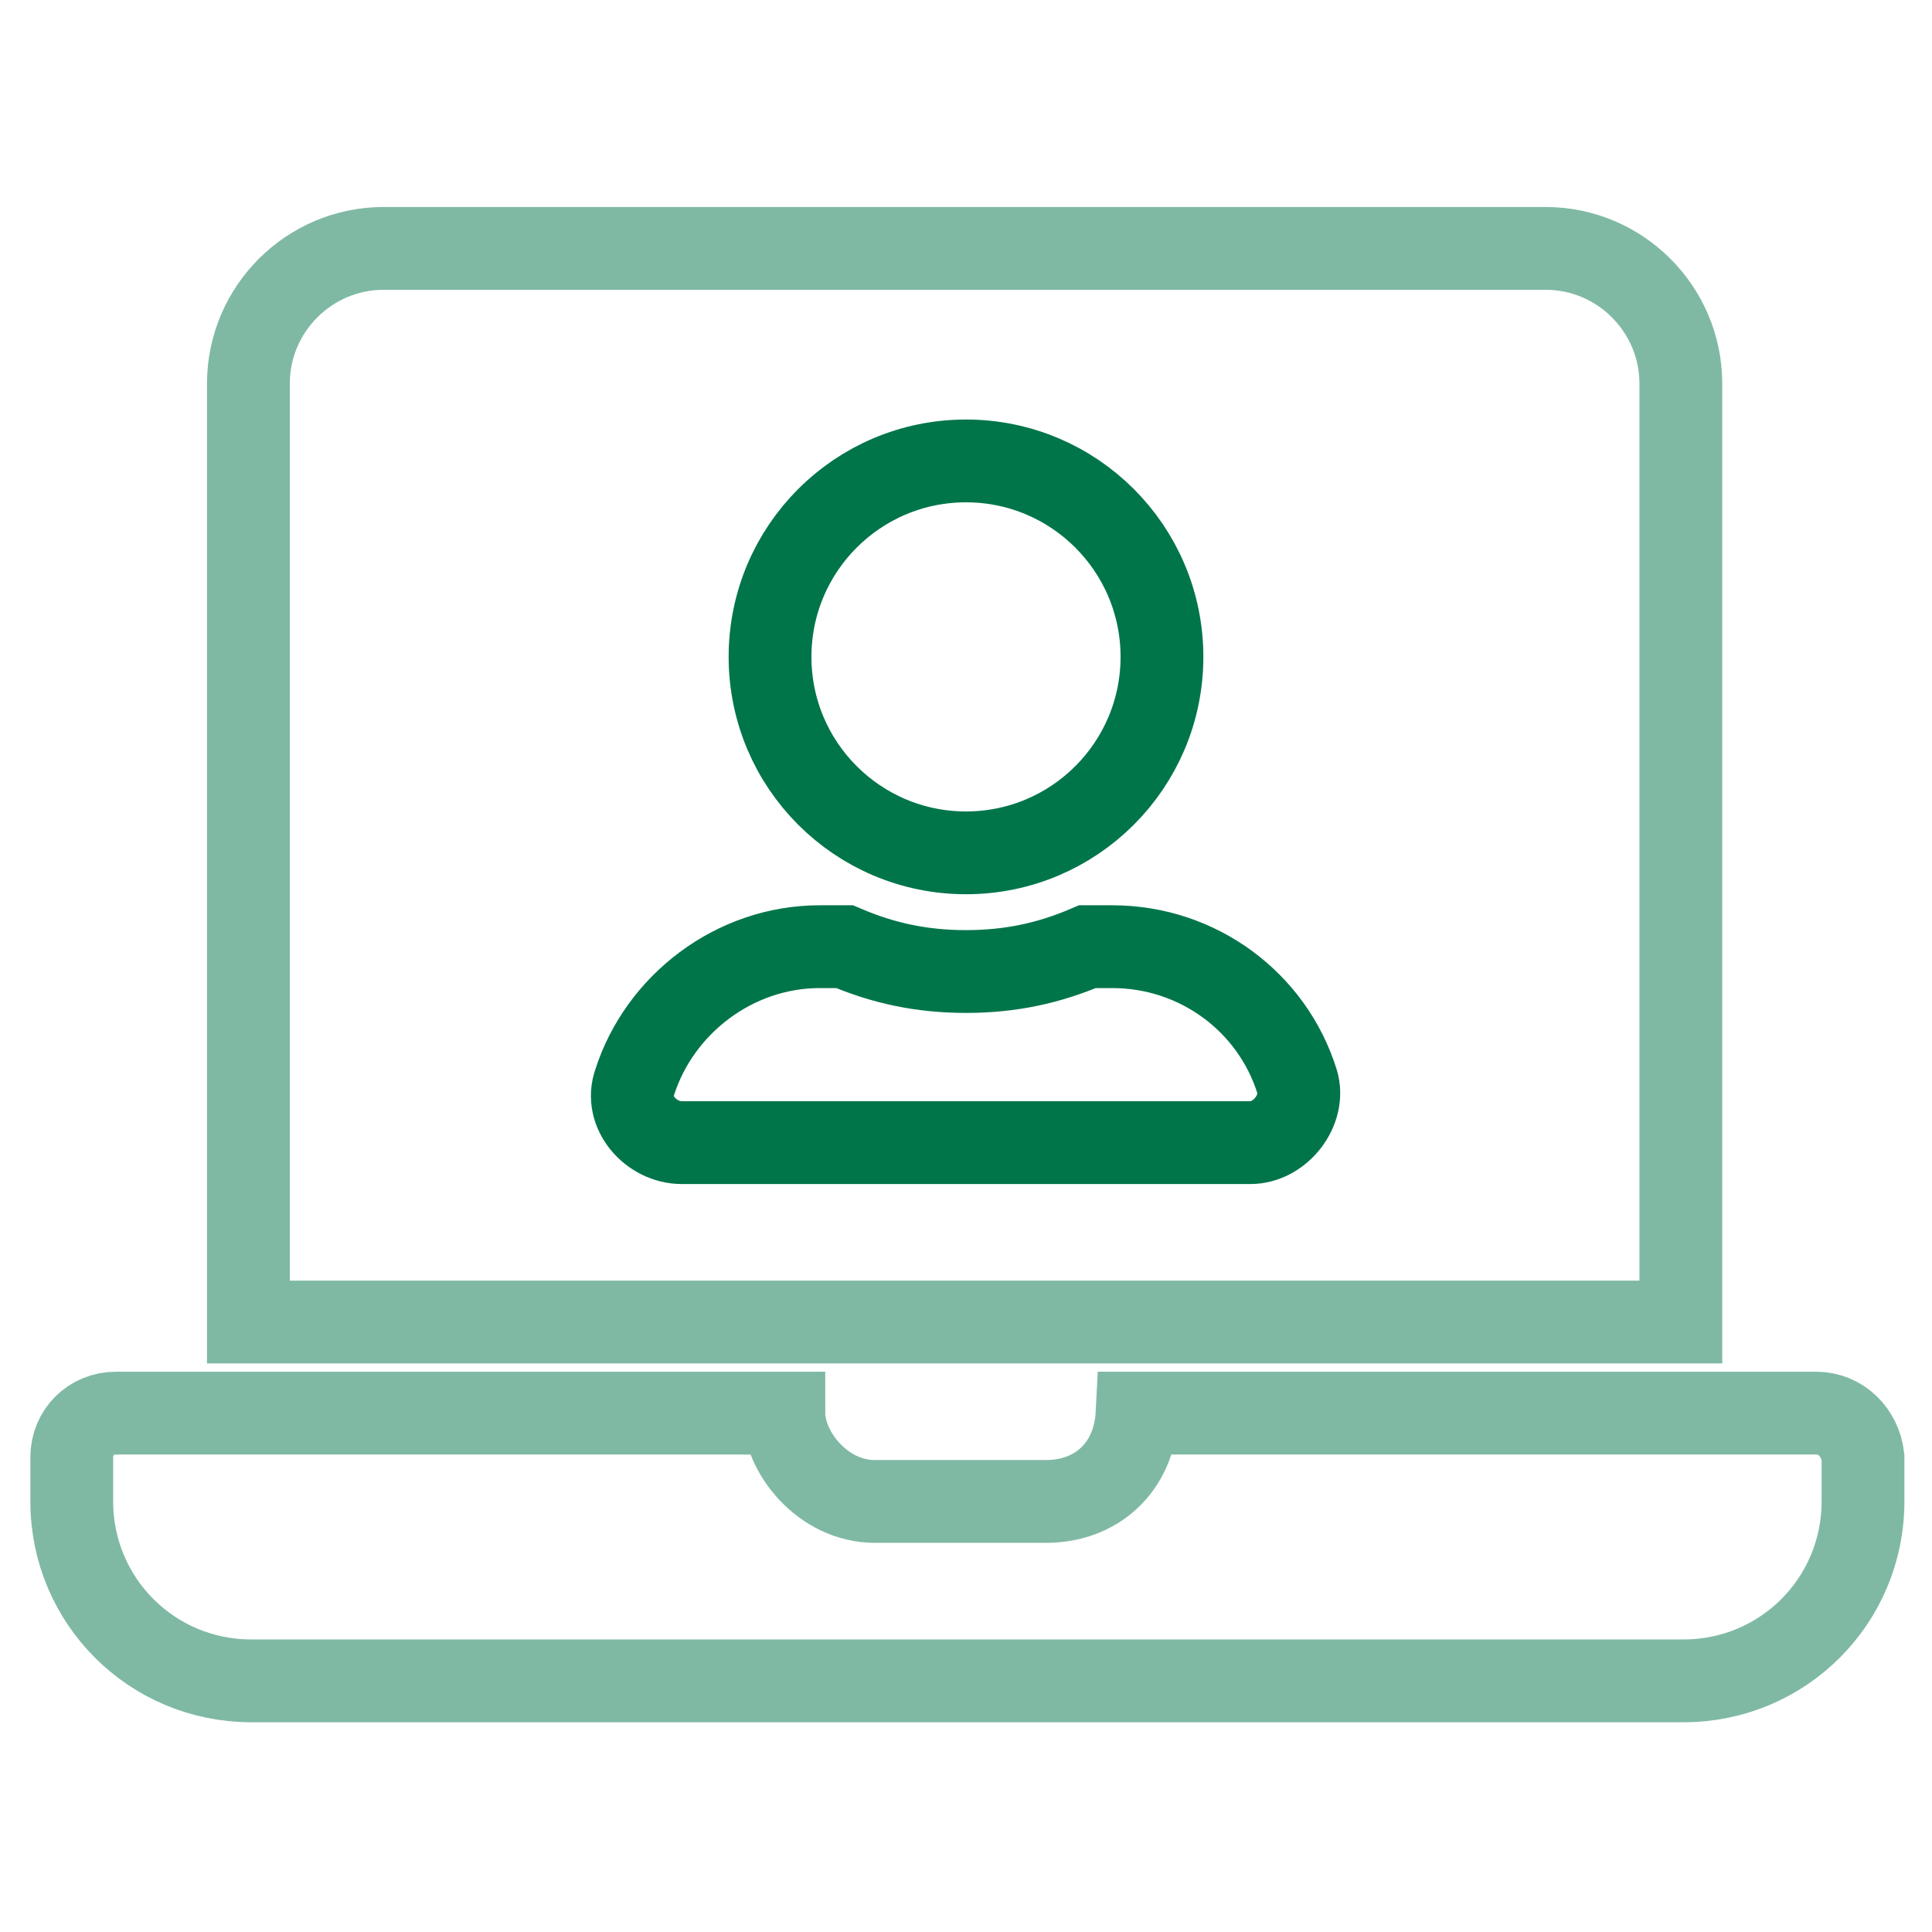
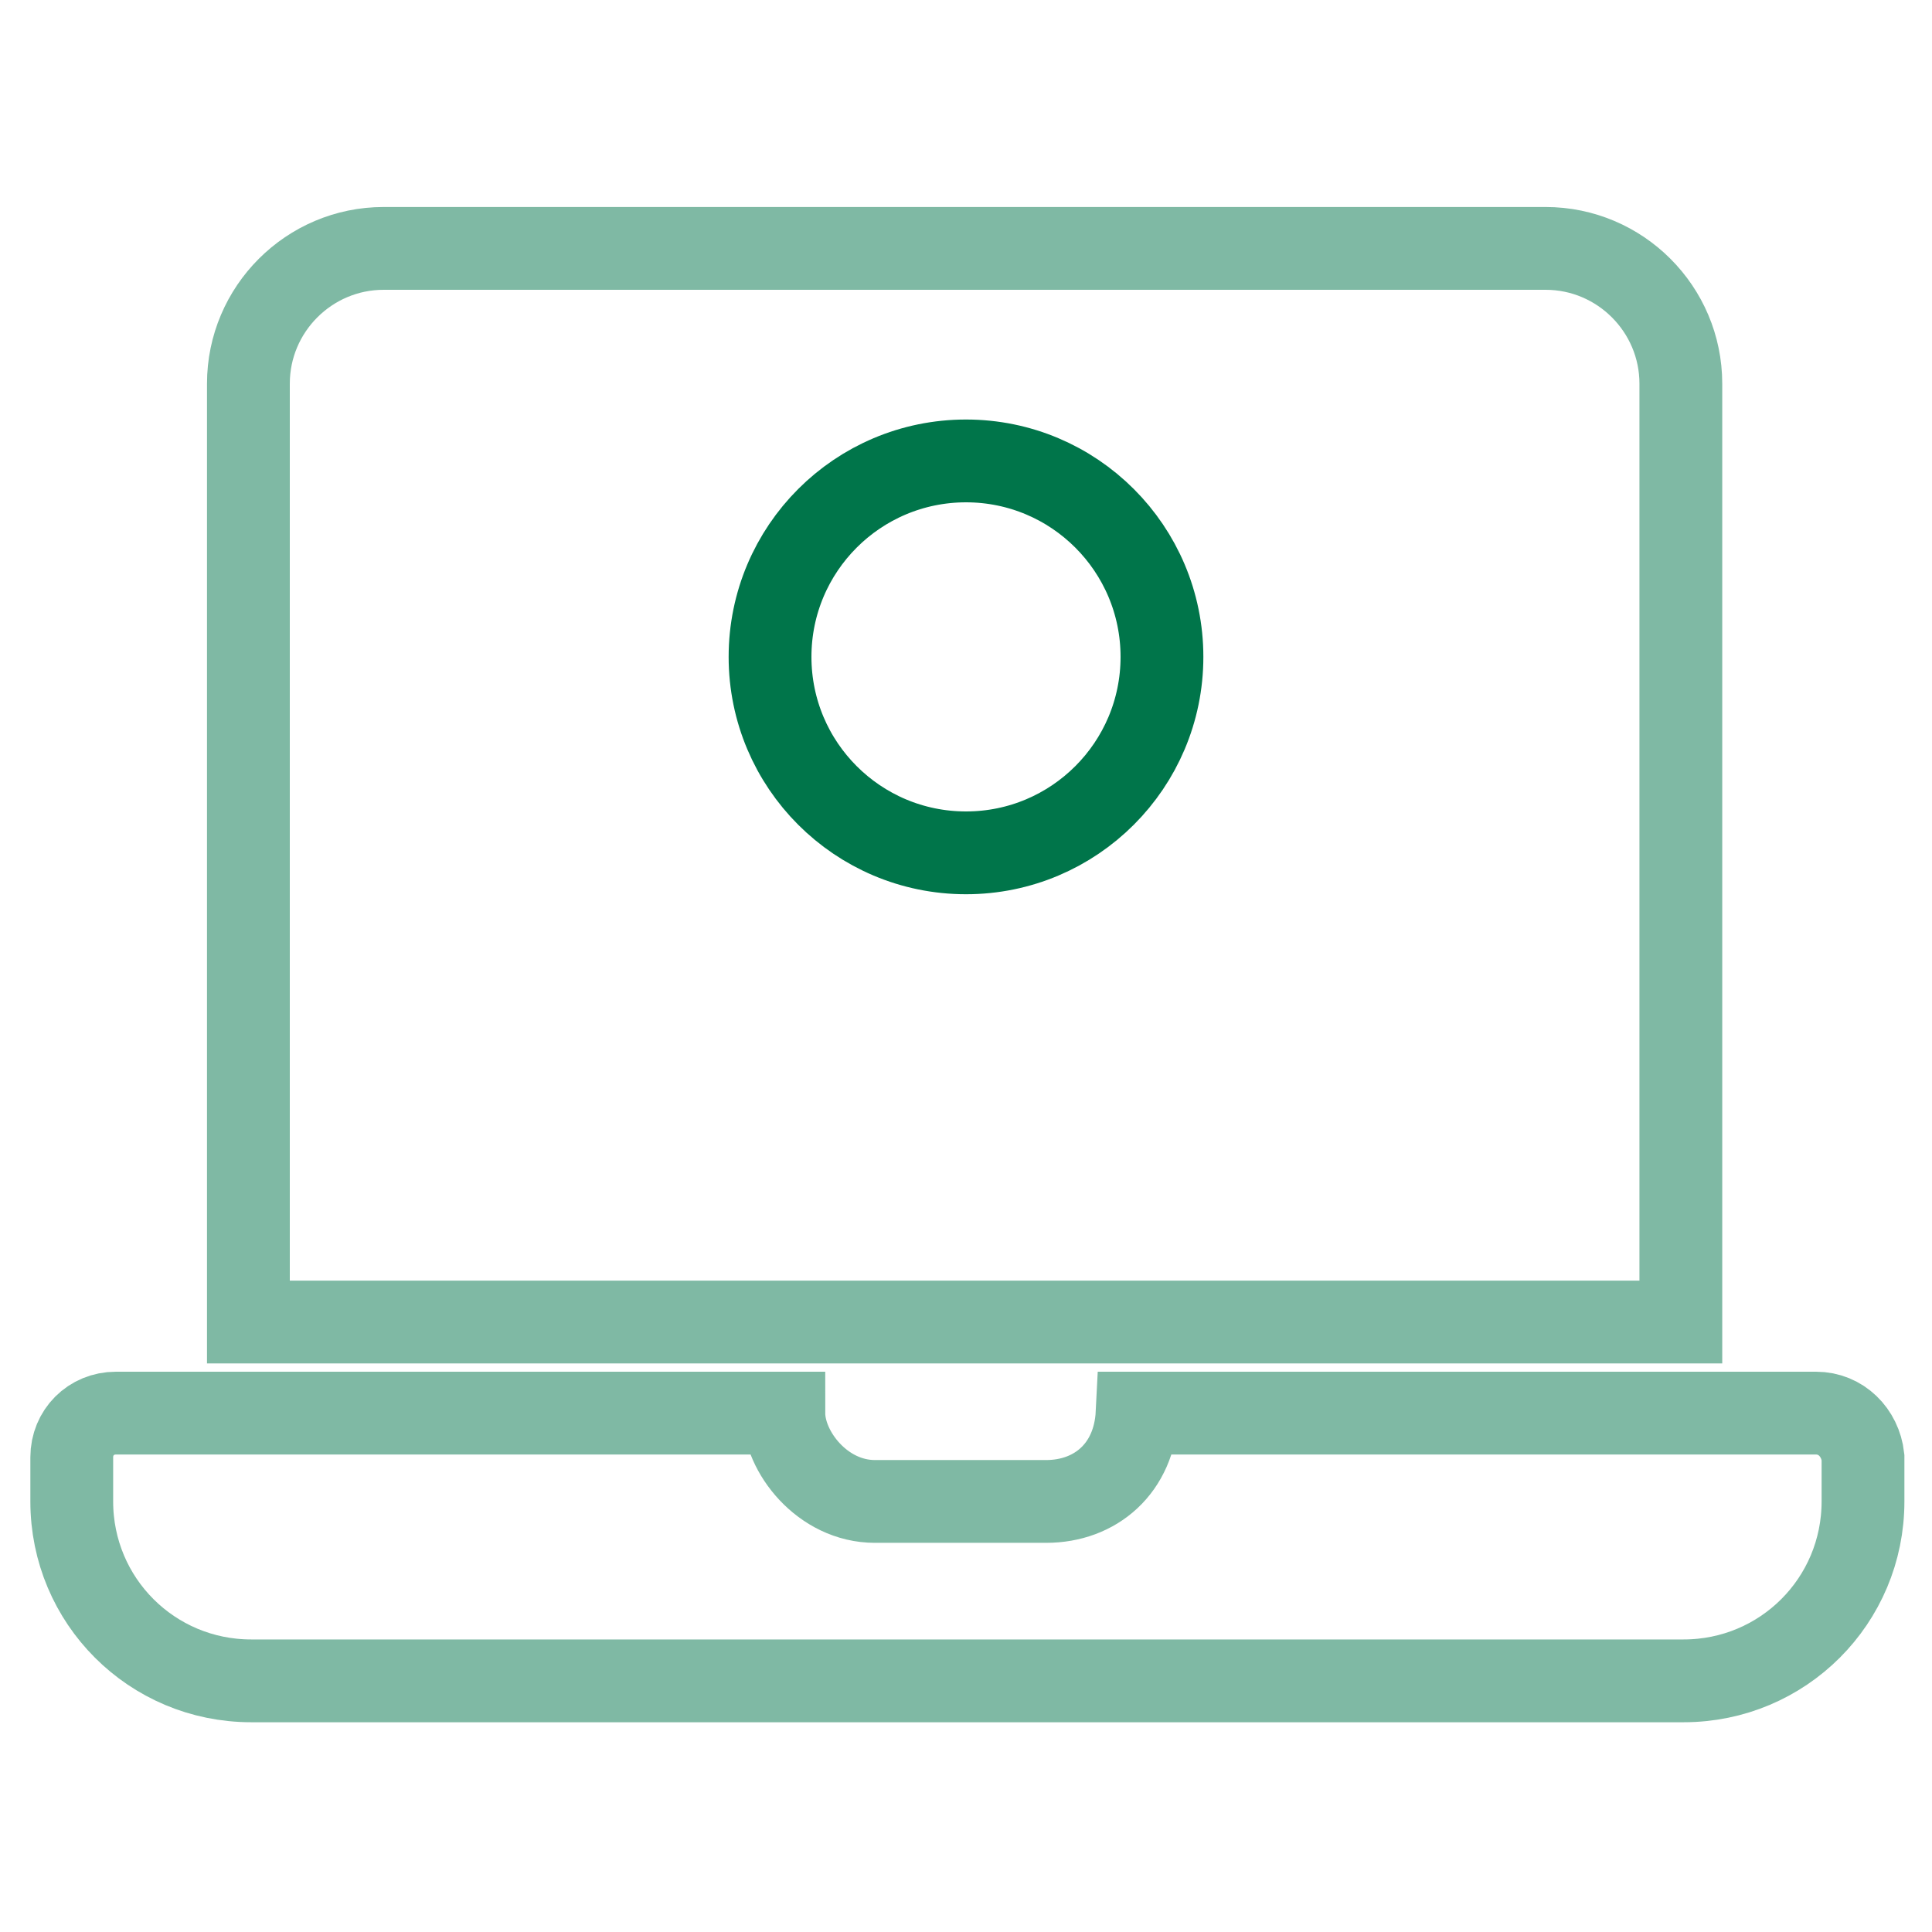
<svg xmlns="http://www.w3.org/2000/svg" version="1.1" id="Capa_1" focusable="false" x="0px" y="0px" viewBox="0 0 70 70" style="enable-background:new 0 0 70 70;" xml:space="preserve">
  <style type="text/css">
	.st0{opacity:0.5;fill:none;stroke:#00754A;stroke-width:3;stroke-miterlimit:10;}
	.st1{fill:none;stroke:#00754A;stroke-width:3;stroke-miterlimit:10;}
</style>
  <path class="st0" d="M65.8,51.2H41.2c-0.1,2-1.5,3.2-3.3,3.2h-6.2c-1.9,0-3.3-1.8-3.3-3.2H4.2c-0.9,0-1.6,0.7-1.6,1.6v1.6  c0,3.6,2.9,6.5,6.5,6.5h51.9c3.6,0,6.5-2.9,6.5-6.5v-1.6C67.4,51.9,66.7,51.2,65.8,51.2z M60.9,13.9c0-2.7-2.2-4.9-4.9-4.9H13.9  c-2.7,0-4.9,2.2-4.9,4.9v34h51.9V13.9z" />
  <circle class="st1" cx="35" cy="23.8" r="7.1" />
-   <path class="st1" d="M45.3,41.4H24.7c-1.1,0-2.1-1.1-1.7-2.2c0.9-2.8,3.6-4.9,6.7-4.9h0.9c1.4,0.6,2.8,0.9,4.4,0.9s3-0.3,4.4-0.9  h0.9c3.1,0,5.8,2,6.7,4.9C47.3,40.2,46.4,41.4,45.3,41.4z" />
</svg>